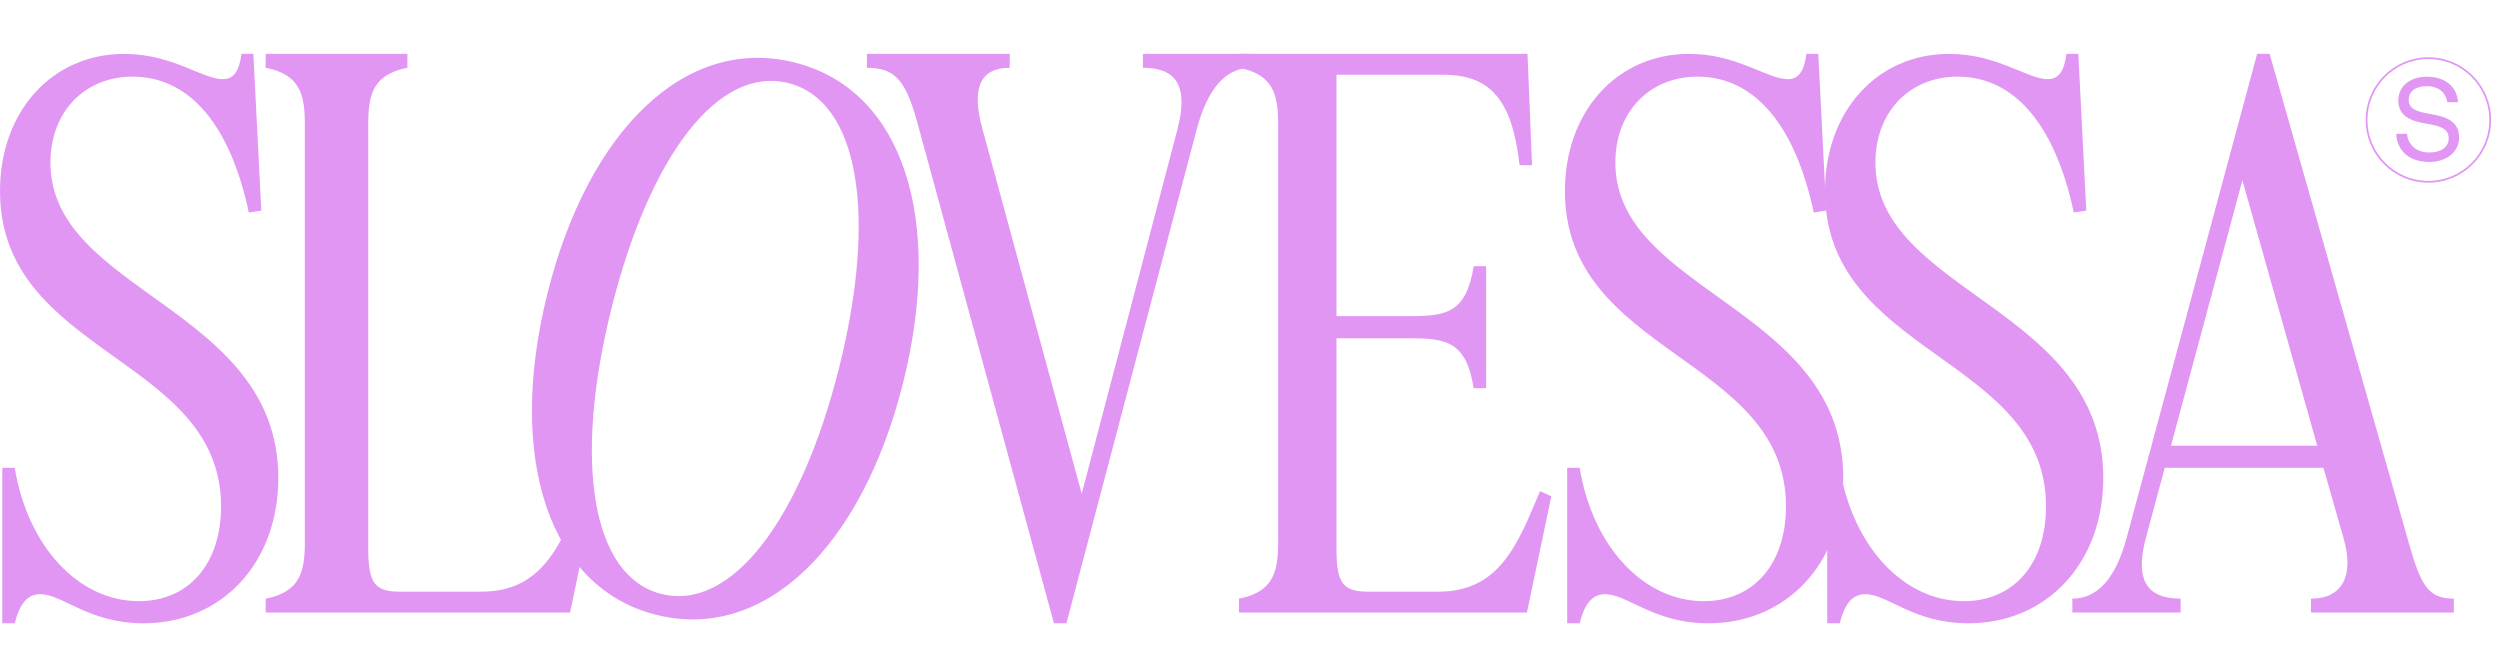
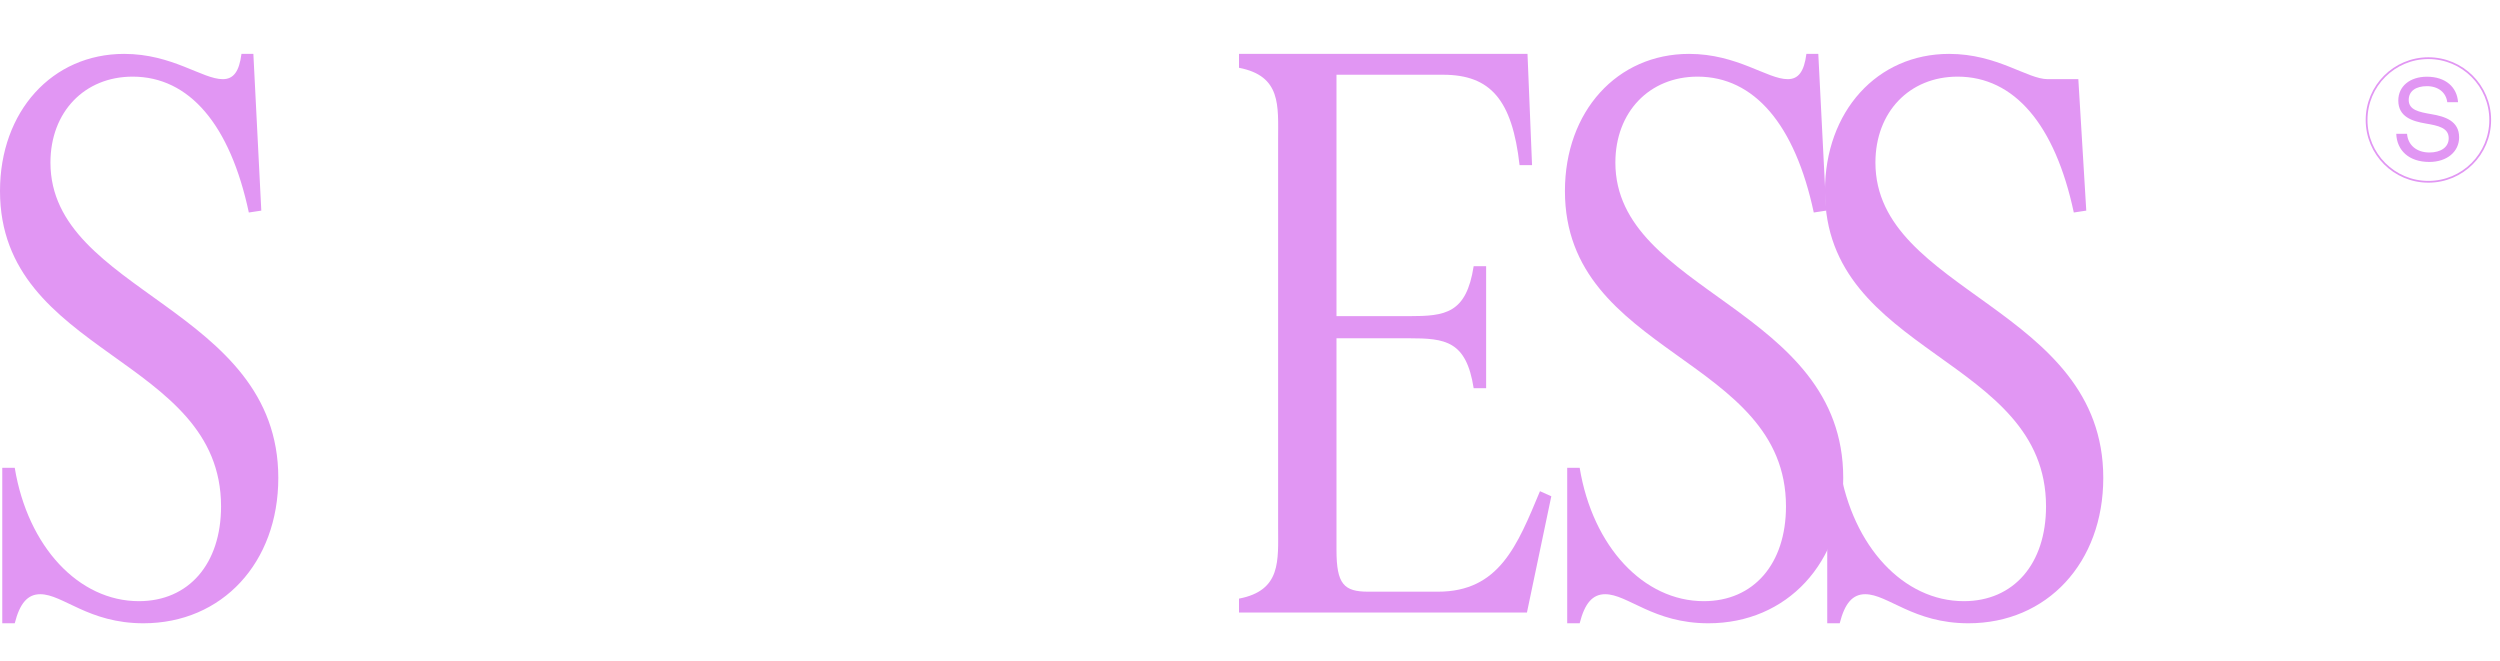
<svg xmlns="http://www.w3.org/2000/svg" width="1411" height="373" viewBox="0 0 1411 373" fill="none">
  <path d="M1.28 264.038H8.318C15.675 308.623 44.467 339.297 78.377 339.297C106.529 339.297 124.764 318.253 124.764 285.795C124.764 201.263 0 200.549 0 107.813C0 62.872 29.432 30.414 70.06 30.414C97.252 30.414 114.207 44.681 125.724 44.681C131.802 44.681 135.001 40.401 136.281 30.414H142.999L147.478 118.87L140.44 119.94C129.883 70.362 106.849 43.255 74.859 43.255C47.666 43.255 28.472 63.228 28.472 91.763C28.472 165.238 157.075 173.442 157.075 269.745C157.075 317.54 125.404 351.781 80.937 351.781C49.906 351.781 35.51 335.373 22.713 335.373C15.675 335.373 11.197 340.367 8.318 351.781H1.28V264.038Z" fill="#E196F3" />
-   <path d="M149.954 30.414H229.931V38.261C205.938 42.898 207.858 59.662 207.858 78.922V310.406C207.858 329.667 212.017 333.947 225.773 333.947H271.52C306.07 333.947 316.307 307.909 329.103 277.235L335.501 280.088L321.745 345.717H149.954V337.87C173.948 333.233 172.028 316.469 172.028 297.209V78.922C172.028 59.662 173.948 42.898 149.954 38.261V30.414Z" fill="#E196F3" />
-   <path d="M489.279 38.261V30.414H569.896V38.261C551.981 38.261 548.782 51.458 554.22 71.789L610.524 278.662L664.589 72.859C670.667 49.318 664.589 38.261 645.074 38.261V30.414H706.177V38.261C692.421 38.261 681.864 48.961 675.465 72.859L601.887 351.781H594.849L518.071 70.362C511.353 45.395 505.274 38.261 489.279 38.261Z" fill="#E196F3" />
  <path d="M838.771 150.258V219.097H831.733C827.574 192.346 815.738 190.919 795.264 190.919H754.315V310.406C754.315 329.667 758.474 333.947 772.23 333.947H811.579C846.129 333.947 856.366 307.909 869.162 277.235L875.56 280.088L861.804 345.717H699.291V337.87C723.284 333.233 721.365 316.469 721.365 297.209V78.922C721.365 59.662 723.284 42.898 699.291 38.261V30.414H862.124L864.684 93.189H857.646C853.487 56.452 841.33 42.184 814.458 42.184H754.315V178.435H795.264C815.738 178.435 827.574 177.009 831.733 150.258H838.771Z" fill="#E196F3" />
  <path d="M884.526 264.038H891.564C898.922 308.623 927.714 339.297 961.624 339.297C989.776 339.297 1008.01 318.253 1008.01 285.795C1008.01 201.263 883.246 200.549 883.246 107.813C883.246 62.872 912.678 30.414 953.306 30.414C980.498 30.414 997.454 44.681 1008.97 44.681C1015.05 44.681 1018.25 40.401 1019.53 30.414H1026.25L1030.72 118.87L1023.69 119.94C1013.13 70.362 990.096 43.255 958.105 43.255C930.913 43.255 911.718 63.228 911.718 91.763C911.718 165.238 1040.32 173.442 1040.32 269.745C1040.32 317.54 1008.65 351.781 964.183 351.781C933.152 351.781 918.756 335.373 905.96 335.373C898.922 335.373 894.443 340.367 891.564 351.781H884.526V264.038Z" fill="#E196F3" />
-   <path d="M1031.29 264.038H1038.33C1045.69 308.623 1074.48 339.297 1108.39 339.297C1136.54 339.297 1154.78 318.253 1154.78 285.795C1154.78 201.263 1030.01 200.549 1030.01 107.813C1030.01 62.872 1059.45 30.414 1100.07 30.414C1127.27 30.414 1144.22 44.681 1155.74 44.681C1161.82 44.681 1165.02 40.401 1166.3 30.414H1173.01L1177.49 118.87L1170.45 119.94C1159.9 70.362 1136.86 43.255 1104.87 43.255C1077.68 43.255 1058.49 63.228 1058.49 91.763C1058.49 165.238 1187.09 173.442 1187.09 269.745C1187.09 317.54 1155.42 351.781 1110.95 351.781C1079.92 351.781 1065.52 335.373 1052.73 335.373C1045.69 335.373 1041.21 340.367 1038.33 351.781H1031.29V264.038Z" fill="#E196F3" />
-   <path d="M1265.61 101.75L1225.3 251.554H1307.84L1265.61 101.75ZM1384.94 337.87V345.717H1304.32V337.87C1322.23 337.87 1328.63 324.673 1322.87 304.342L1311.36 264.038H1221.78L1211.23 303.272C1204.83 326.813 1211.23 337.87 1230.74 337.87V345.717H1169.64V337.87C1183.39 337.87 1193.95 327.17 1200.35 303.272L1273.93 30.414H1280.97L1359.34 305.769C1366.38 330.737 1370.54 337.87 1384.94 337.87Z" fill="#E196F3" />
-   <path d="M370.378 347.002C310.177 331.917 285.527 259.187 309.02 165.426C331.993 73.74 386.734 19.799 448.487 35.272C509.929 50.667 532.767 124.047 509.707 216.079C486.648 308.11 431.82 362.397 370.378 347.002ZM444.918 46.88C405.508 37.005 366.776 87.604 345.19 173.753C323.431 260.595 333.915 325.364 373.325 335.238C412.735 345.113 452.038 293.555 473.624 207.405C495.297 120.91 484.639 56.833 444.918 46.88Z" fill="#E196F3" />
+   <path d="M1031.29 264.038H1038.33C1045.69 308.623 1074.48 339.297 1108.39 339.297C1136.54 339.297 1154.78 318.253 1154.78 285.795C1154.78 201.263 1030.01 200.549 1030.01 107.813C1030.01 62.872 1059.45 30.414 1100.07 30.414C1127.27 30.414 1144.22 44.681 1155.74 44.681H1173.01L1177.49 118.87L1170.45 119.94C1159.9 70.362 1136.86 43.255 1104.87 43.255C1077.68 43.255 1058.49 63.228 1058.49 91.763C1058.49 165.238 1187.09 173.442 1187.09 269.745C1187.09 317.54 1155.42 351.781 1110.95 351.781C1079.92 351.781 1065.52 335.373 1052.73 335.373C1045.69 335.373 1041.21 340.367 1038.33 351.781H1031.29V264.038Z" fill="#E196F3" />
  <circle cx="1370.59" cy="67.715" r="34.886" stroke="#E196F3" stroke-width="1.004" />
  <path d="M1352.45 75.526H1358.54C1359.01 81.878 1363.94 86.067 1371.17 86.067C1377.52 86.067 1382.05 83.162 1382.05 78.026C1382.05 72.148 1376.24 70.931 1369.08 69.715C1361.44 68.431 1353.6 65.931 1353.6 56.742C1353.6 48.701 1360.16 43.295 1369.75 43.295C1380.29 43.295 1386.78 49.174 1387.32 57.688H1381.24C1380.56 52.214 1376.17 48.633 1369.75 48.633C1363.6 48.633 1359.48 51.336 1359.48 56.404C1359.48 62.08 1365.23 63.228 1372.32 64.445C1380.02 65.728 1387.93 68.296 1387.93 77.486C1387.93 85.662 1381.04 91.405 1371.1 91.405C1359.55 91.405 1352.79 84.851 1352.45 75.526Z" fill="#E196F3" />
</svg>